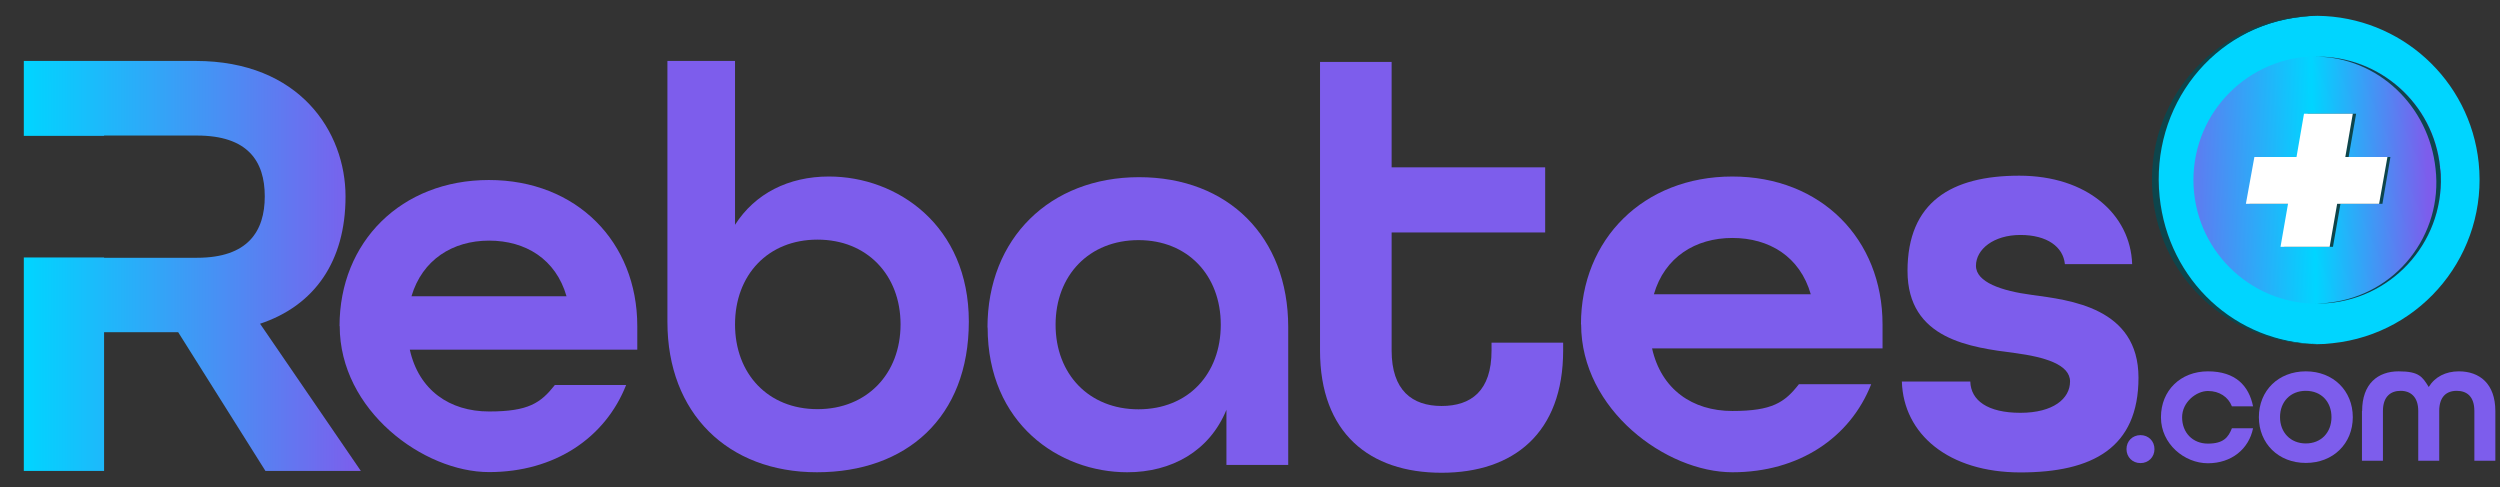
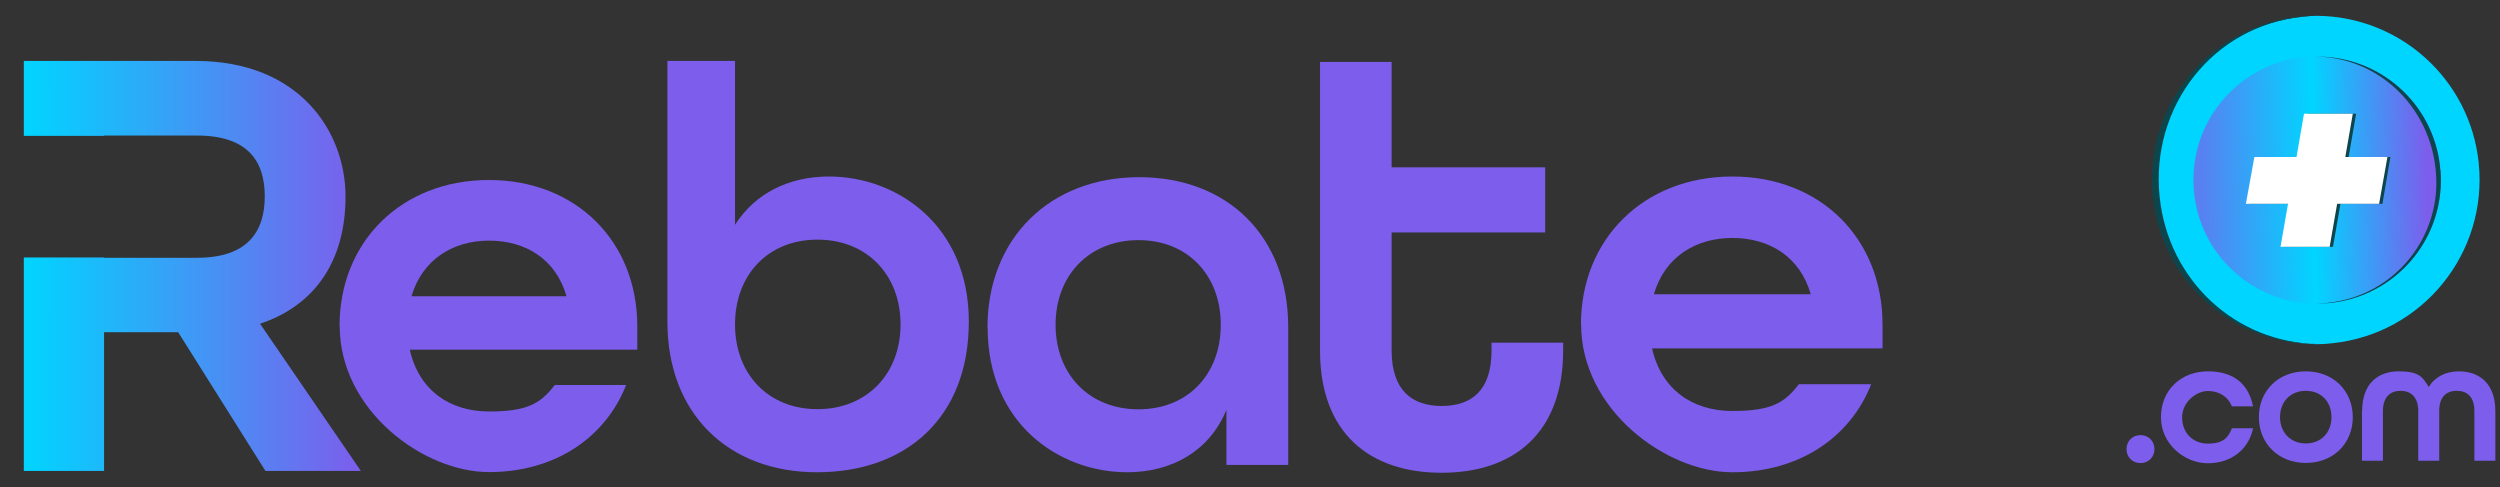
<svg xmlns="http://www.w3.org/2000/svg" version="1.1" viewBox="0 0 1501.3 292.5">
  <rect x="0" y="0" width="1501.3" height="292.5" fill="#333333" stroke="none" />
  <defs>
    <style>
      .cls-1 {
        fill: none;
      }

      .cls-2 {
        fill: #00d5ff;
      }

      .cls-3 {
        fill: #0d454c;
      }

      .cls-4 {
        fill: url(#linear-gradient-2);
      }

      .cls-5 {
        fill: #7d5dec;
      }

      .cls-6 {
        fill: url(#linear-gradient);
      }

      .cls-7 {
        fill: #fff;
      }
    </style>
    <linearGradient id="linear-gradient" x1="1320.7" y1="223.5" x2="1458" y2="220.7" gradientTransform="translate(0 -114)" gradientUnits="userSpaceOnUse">
      <stop offset="0" stop-color="#5a7ff1" />
      <stop offset=".5" stop-color="#00d5ff" />
      <stop offset="1" stop-color="#7d5dec" />
    </linearGradient>
    <linearGradient id="linear-gradient-2" x1="14.3" y1="256.3" x2="216.7" y2="256.3" gradientTransform="translate(0 416) scale(1 -1)" gradientUnits="userSpaceOnUse">
      <stop offset="0" stop-color="#00d5ff" />
      <stop offset="1" stop-color="#7d5dec" />
    </linearGradient>
  </defs>
  <g>
    <g id="Layer_1">
      <g>
        <path class="cls-1" d="M1488.4,98.1c-5.2-49.8-46.9-87.7-96.9-88.2-3.1,0-6.2.2-9.4.6-4.1.4-8.2,1.2-12.3,2.1,4.3-1.2,8.6-1.9,13.1-2.2,3.1-.4,6.2-.6,9.4-.6-54.4-.6-99.1,43-99.7,97.3-.6,50.5,37,93.1,86.9,99.1,3.9.6,7.9.7,11.8.7s6.2-.2,9.4-.6c54-5.6,93.2-54.2,87.6-108.2h0Z" />
        <path class="cls-2" d="M1488.5,97.7c-5.2-49.8-46.9-87.7-96.9-88.2-3.1,0-6.2.2-9.4.6-54.2,5.8-93.3,54.4-87.7,108.4,5.2,49.8,46.9,87.5,96.9,88.2,3.1,0,6.2-.2,9.4-.6,54.1-5.7,93.3-54.2,87.7-108.4Z" />
        <circle class="cls-6" cx="1391.5" cy="108.1" r="74.3" />
        <path class="cls-3" d="M1465.3,100.4c-3.9-38.2-36.3-66.9-74.6-66.4,37.2.3,67.9,29.6,71.9,67.3,4.6,39.8-23.9,75.9-63.7,80.4-.3,0-.9.2-1.3.2-2.2.2-4.6.4-7,.4,41,.6,74.6-32.1,75.2-73.1,0-3,0-5.9-.6-8.8h0Z" />
        <path class="cls-3" d="M1296.9,118.2c-5.6-54.2,32-102.7,86-108.2,3.1-.4,6.2-.6,9.4-.6-54.4-.7-99.3,42.6-100,97.2-.7,54.7,42.6,99.3,97.2,100h2.8c-49.7-.6-90.2-38.2-95.4-88.4Z" />
        <path class="cls-3" d="M1430.7,122.4h-25.2l-4.5,25.8h-29.3l4.5-25.8h-25.3l5.1-28.1h25.3l4.5-26h29.1l-4.5,26h25.1l-4.8,28.1h0Z" />
        <path class="cls-7" d="M1428.8,122.4h-25.3l-4.5,25.8h-29.5l4.5-25.8h-25.3l5.1-28.1h25.3l4.5-26h29.3l-4.5,26h25.3l-5,28.1h0Z" />
      </g>
      <g>
        <path class="cls-4" d="M155.9,194.5c33.1-10.9,51.6-37.7,51.6-76.5s-27.5-81.4-90-81.4H14.3v45h48.2v-.2h55.8c30.5,0,40.7,15.4,40.7,36.5s-10.2,36.9-40.7,36.9h-55.8v-.2H14.3v128.2h48.2v-83.3h44.5l52.4,83.3h57.3l-60.6-88.5-.2.2h0Z" />
        <g>
          <path class="cls-5" d="M203.9,195.8c0-50.6,37.1-87.7,89.7-87.7s89.1,37.1,89.1,87.7v14.2h-136.6c5.4,24.3,23.9,37.1,47.6,37.1s31-5.1,39.5-15.9h42.8c-12.5,31.7-42.8,52.3-82.3,52.3s-89.7-37.1-89.7-87.7h0ZM340.2,177.9c-6.4-22.3-24.6-33.4-46.5-33.4s-40.1,11.5-46.6,33.4h93.1Z" />
          <path class="cls-5" d="M400.8,193.4V36.6h40.6v98.4c12-18.8,32.1-29,56.4-29,41,0,84,29.4,84,87.1s-37.6,90.5-91.2,90.5-89.8-35.5-89.8-90.2h0ZM540.8,194.8c0-29.7-20.2-50.9-49.9-50.9s-49.5,21.2-49.5,50.9,19.8,50.9,49.5,50.9,49.9-21.2,49.9-50.9h0Z" />
          <path class="cls-5" d="M593,196.7c0-53.5,37.5-90.3,91-90.3s89.6,35.8,89.6,90v82.8h-37.1v-33.1c-10.2,24.9-33,37.5-59.6,37.5-40.9,0-83.8-29.3-83.8-86.9h-.1ZM733.1,195c0-29.6-19.8-50.8-49.4-50.8s-49.8,21.1-49.8,50.8,20.1,50.8,49.8,50.8,49.4-21.1,49.4-50.8Z" />
          <path class="cls-5" d="M792.7,210.4V37.2h43v63.3h92.2v39.1h-92.2v70.9c0,23.9,12.3,33.3,30,33.3s30-9,30-33.3v-4.7h43v4.7c0,49.5-29.7,73.4-73,73.4s-73-23.9-73-73.4h0Z" />
          <path class="cls-5" d="M949.4,194.8c0-51.2,37.6-88.8,90.9-88.8s90.2,37.6,90.2,88.8v14.4h-138.4c5.5,24.6,24.2,37.6,48.2,37.6s31.4-5.1,40-16.1h43.4c-12.6,32.1-43.4,52.9-83.3,52.9s-90.9-37.6-90.9-88.8h0ZM1087.4,176.7c-6.5-22.6-24.9-33.8-47.1-33.8s-40.7,11.6-47.1,33.8h94.3-.1Z" />
-           <path class="cls-5" d="M1142.1,229.1h41.1c.3,11.3,10.3,18.8,30.1,18.8s29.8-8.6,29.8-18.8-15.1-14.7-33.2-17.1c-26-3.4-64.4-7.9-64.4-49.3s26.4-57.2,67.1-57.2,66.8,23.3,67.8,53.1h-40.4c-1-10.3-10.6-17.5-26.7-17.5s-26.7,8.6-26.7,18.5,15.4,15.1,33.6,17.5c22.6,3.1,64,7.5,64,49.7s-27.7,56.9-70.9,56.9-70.2-23-71.2-54.5h0Z" />
        </g>
      </g>
      <g>
        <path class="cls-5" d="M1277,269.7c0-4.8,3.6-8.4,8.4-8.4s8.4,3.6,8.4,8.4-3.6,8.4-8.4,8.4-8.4-3.6-8.4-8.4Z" />
        <path class="cls-5" d="M1297.7,250.5c0-15.9,11.7-27.5,28.2-27.5s24.6,8.6,27.1,21h-12.7c-2.2-5.6-7.5-9.2-14.4-9.2s-15.5,6.6-15.5,15.8,6.3,15.8,15.5,15.8,12.2-3.6,14.4-9.2h12.7c-2.5,12.4-12.9,21-27.1,21s-28.2-11.7-28.2-27.5Z" />
        <path class="cls-5" d="M1356.5,250.5c0-15.9,11.7-27.5,28.2-27.5s28.2,11.7,28.2,27.5-11.7,27.5-28.2,27.5-28.2-11.7-28.2-27.5ZM1400.1,250.5c0-9.2-6.1-15.8-15.4-15.8s-15.5,6.6-15.5,15.8,6.3,15.8,15.5,15.8,15.4-6.6,15.4-15.8Z" />
        <path class="cls-5" d="M1418.5,246.8c0-16.4,9.5-23.8,21.9-23.8s14.3,3.3,18.1,9.4c3.7-6.1,10.2-9.4,18.1-9.4,12.4,0,21.9,7.4,21.9,23.8v29.9h-12.6v-29.9c0-8.6-4.4-12.1-10.6-12.1s-10.5,3.6-10.5,12.1v29.9h-12.6v-29.9c0-8.5-4.6-12.1-10.6-12.1s-10.6,3.5-10.6,12.1v29.9h-12.6v-29.9Z" />
      </g>
    </g>
  </g>
</svg>